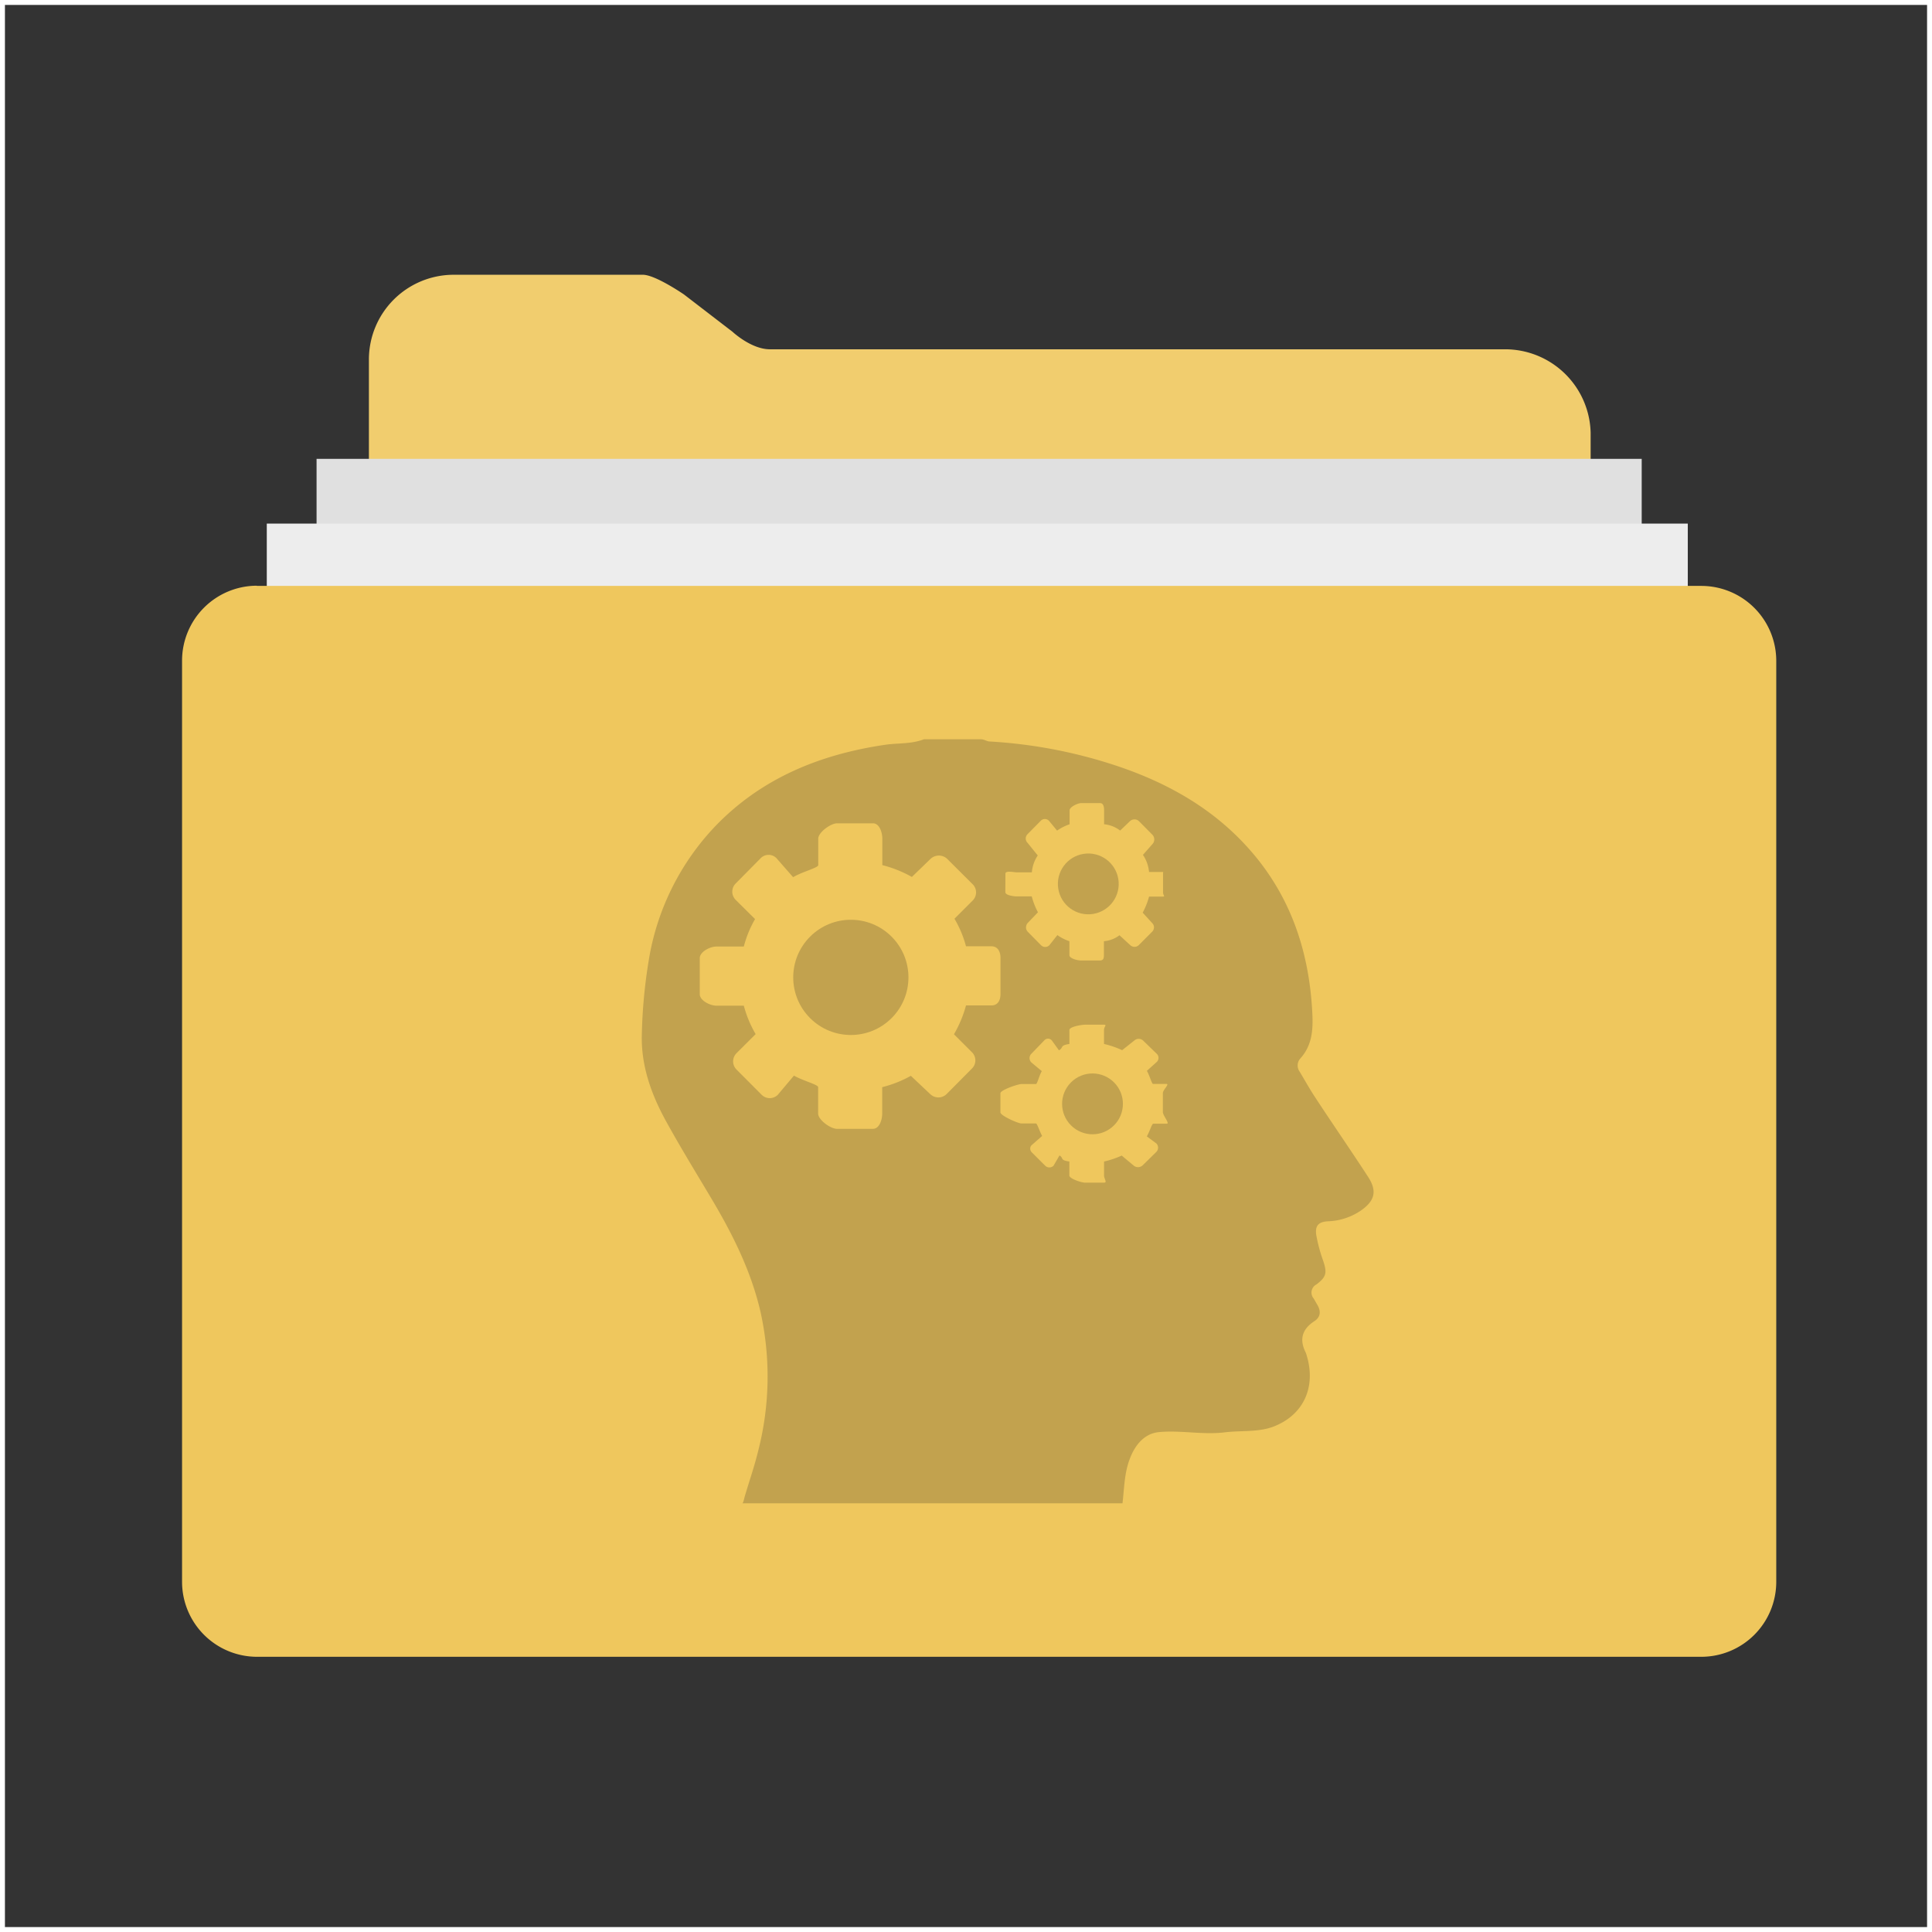
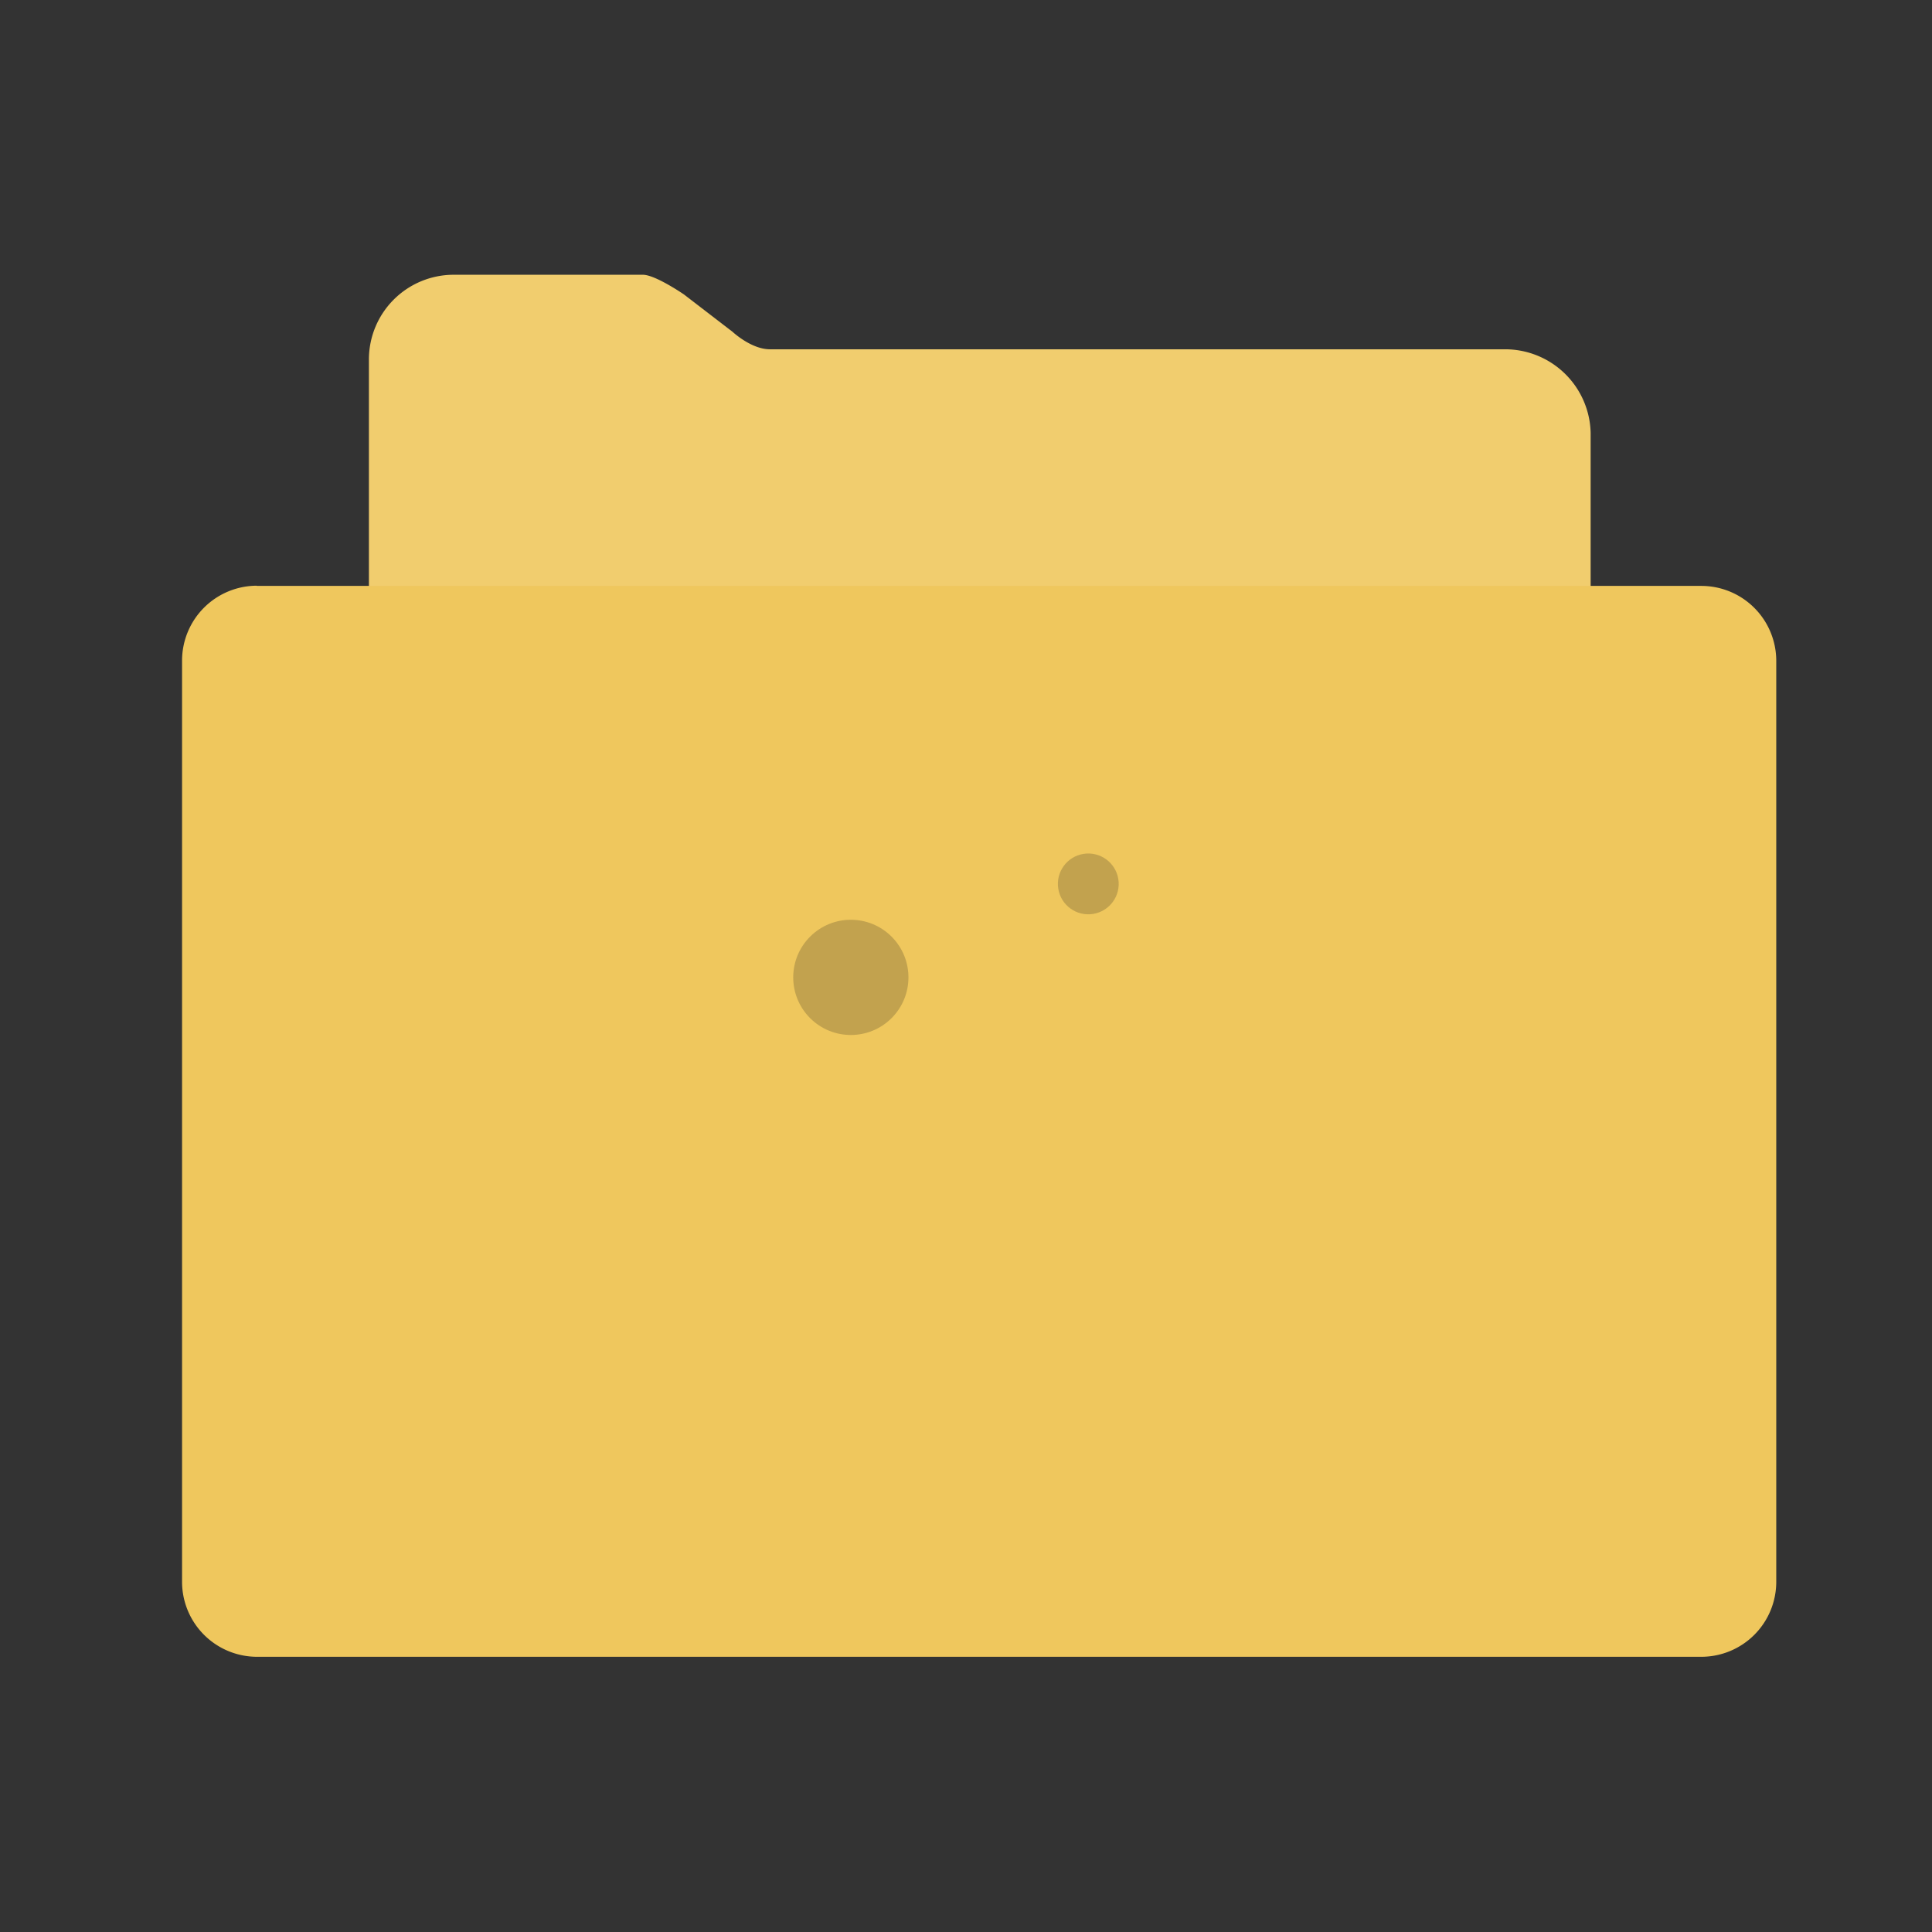
<svg xmlns="http://www.w3.org/2000/svg" viewBox="0 0 392 392">
  <rect x="0" y="0" width="392" height="392" fill="#333333" stroke="none" />
  <defs>
    <style>.cls-1{fill:#f1cd6e;}.cls-2{fill:#e0e0e0;}.cls-3{fill:#ededed;}.cls-4{fill:#efc75d;}.cls-5{fill:#c2a24e;}.cls-6{fill:none;stroke:#fff;stroke-miterlimit:10;}</style>
  </defs>
  <title>Asset 130</title>
  <g id="Layer_2" data-name="Layer 2">
    <g id="Layer_1-2" data-name="Layer 1">
      <path class="cls-1" d="M305.31,70.87H156.21c-3.79,0-7.57-3.54-7.57-3.54l-9.86-7.58s-5.81-4-8.34-4H92A17.2,17.2,0,0,0,74.85,72.89v72A17.2,17.2,0,0,0,92,162.09H305.56a17.2,17.2,0,0,0,17.18-17.18V87.8a17.36,17.36,0,0,0-17.43-16.93Z" />
-       <rect class="cls-2" x="64.23" y="93.1" width="268.87" height="59.63" />
-       <path class="cls-3" d="M54.13,106.24H342.45v60.65l-288.32-.25Z" />
      <path class="cls-4" d="M52.11,118.88H345.23A15.21,15.21,0,0,1,360.4,134V321a15.21,15.21,0,0,1-15.17,15.16H52.11A15.22,15.22,0,0,1,36.94,321V134a15.21,15.21,0,0,1,15.17-15.16Z" />
      <circle class="cls-5" cx="172.63" cy="198.31" r="11.69" transform="translate(-89.66 180.15) rotate(-45)" />
      <circle class="cls-5" cx="220.81" cy="179.35" r="6.17" transform="translate(-25.88 37.69) rotate(-9.22)" />
-       <circle class="cls-5" cx="221.66" cy="223.97" r="6.17" transform="translate(-93.44 222.34) rotate(-45)" />
-       <path class="cls-5" d="M277.59,238.79c-3.61-5.56-7.39-11-11-16.53-1-1.56-1.93-3.21-2.89-4.82a2.13,2.13,0,0,1,.14-2.68c2.33-2.59,2.59-5.64,2.44-8.94-.61-13.26-4.75-25.08-14-34.82-7-7.39-15.67-12.2-25.25-15.46a99.55,99.55,0,0,0-26.17-5.09c-.6,0-1.19-.45-1.78-.45H187.46c-2.61,1-5.22.73-7.82,1.11-13.25,1.94-25.2,6.78-34.64,16.66a51.32,51.32,0,0,0-13.38,27.14,106.19,106.19,0,0,0-1.39,14.8c-.22,6.38,1.88,12.29,4.92,17.8,2.88,5.23,6,10.32,9.06,15.45,4.37,7.32,8.19,14.89,10.11,23.28a60.54,60.54,0,0,1-.45,28c-.76,3.18-1.81,6.16-2.74,9.31-.15.52-.33,1.47-.52,1.47h77.14c.25-2,.33-4.38.77-6.54.79-3.8,2.81-7.55,6.65-7.91,4.43-.41,8.91.59,13.32.05,3.29-.4,6.64,0,9.73-1.1,6.29-2.34,8.85-8.09,6.9-14.51a3.81,3.81,0,0,0-.19-.57c-1.33-2.64-.76-4.73,1.73-6.36,1.28-.83,1.4-2,.64-3.31-.26-.43-.5-.88-.76-1.31a1.86,1.86,0,0,1,.56-2.85c2.06-1.55,2.18-2.38,1.36-4.83a31.3,31.3,0,0,1-1.4-5.25c-.26-1.85.49-2.63,2.38-2.73A12.6,12.6,0,0,0,276,245.7C278.93,243.72,279.49,241.71,277.59,238.79ZM204,177.26c0-.68,1.74-.26,2.42-.26h2.94a7.2,7.2,0,0,1,1.2-3.43L208.48,171a1.23,1.23,0,0,1,0-1.74l2.69-2.73a1.15,1.15,0,0,1,1.66,0l1.65,2a10.32,10.32,0,0,1,2.54-1.29v-2.83c0-.68,1.65-1.46,2.33-1.46h3.86c.68,0,.81.78.81,1.46v2.83a6.29,6.29,0,0,1,3.26,1.28l2-1.92a1.33,1.33,0,0,1,1.8,0l2.76,2.79a1.38,1.38,0,0,1,0,1.86l-1.94,2.2a7.39,7.39,0,0,1,1.24,3.47h2.72c.68,0,.12-.42.12.26v3.86c0,.68.56.88-.12.88h-2.72a15.14,15.14,0,0,1-1.29,3.26l1.93,2.11a1.23,1.23,0,0,1,0,1.74l-2.72,2.73a1.25,1.25,0,0,1-1.74,0l-2.18-2a6,6,0,0,1-3.16,1.21v2.83c0,.68-.13,1.08-.81,1.08h-3.86c-.68,0-2.33-.4-2.33-1.08v-2.83a9.37,9.37,0,0,1-2.44-1.24l-1.63,2.06a1.19,1.19,0,0,1-1.68,0l-2.7-2.74a1.26,1.26,0,0,1-.35-.89,1.35,1.35,0,0,1,.37-.92l2.05-2.14a14.52,14.52,0,0,1-1.26-3.22h-2.94c-.68,0-2.42-.2-2.42-.88ZM201.15,204H196a24,24,0,0,1-2.44,5.85l3.65,3.65a2.32,2.32,0,0,1,0,3.3L192.05,222a2.38,2.38,0,0,1-3.3,0l-3.94-3.72a23.39,23.39,0,0,1-5.81,2.3v5.36c0,1.29-.59,3.1-1.88,3.1h-7.3c-1.29,0-3.82-1.81-3.82-3.1v-5.36c0-.52-3.13-1.31-4.91-2.34l-3.29,3.91a2.32,2.32,0,0,1-3.24,0L149.43,217a2.34,2.34,0,0,1,0-3.3l3.89-3.88a23,23,0,0,1-2.4-5.77h-5.57c-1.29,0-3.37-1.05-3.37-2.34v-7.3c0-1.29,2.08-2.36,3.37-2.36h5.57a22.06,22.06,0,0,1,2.28-5.57l-3.94-3.91a2.34,2.34,0,0,1,0-3.3l5.1-5.16a2.23,2.23,0,0,1,3.17,0l3.39,3.87c1.83-1.09,5.1-1.91,5.1-2.45v-5.36c0-1.29,2.53-3.12,3.82-3.12h7.3c1.29,0,1.88,1.83,1.88,3.12v5.36a24.77,24.77,0,0,1,6,2.4l3.8-3.68a2.46,2.46,0,0,1,3.35,0l5.19,5.17a2.32,2.32,0,0,1,0,3.29l-3.7,3.7A22.15,22.15,0,0,1,196,192h5.15c1.29,0,1.85,1.07,1.85,2.36v7.3C203,203,202.44,204,201.15,204Zm35.58,24H234c-.29,0-.74,1.6-1.31,2.57l1.92,1.42a1.23,1.23,0,0,1,0,1.74l-2.78,2.73a1.39,1.39,0,0,1-1.85,0l-2.39-2a17.76,17.76,0,0,1-3.58,1.21v2.83c0,.68.71,1.46,0,1.46h-3.86c-.68,0-3.18-.78-3.18-1.46v-2.83c-2-.28-1.07-.68-2-1.23l-1.21,2.08a1.2,1.2,0,0,1-1.69,0l-2.7-2.69a1.09,1.09,0,0,1-.34-.81.93.93,0,0,1,.37-.74l2.05-1.8c-.56-1-1-2.53-1.26-2.53h-2.94c-.68,0-4.27-1.58-4.27-2.26v-3.86c0-.68,3.59-1.88,4.27-1.88h2.94c.27,0,.65-1.69,1.19-2.62l-2.1-1.75a1.23,1.23,0,0,1-.05-1.74l2.64-2.73a1,1,0,0,1,1.55,0l1.44,2c1-.57.12-1,2.12-1.29v-2.83c0-.68,2.5-1.08,3.18-1.08H224c.67,0,0,.4,0,1.08v2.83a18.2,18.2,0,0,1,3.68,1.26l2.46-1.95a1.33,1.33,0,0,1,1.8,0l2.76,2.68a1.14,1.14,0,0,1,0,1.66l-2,1.8c.55.94,1,2.66,1.25,2.66h2.72c.68,0-.73,1.2-.73,1.88v3.86C236,226.42,237.41,228,236.73,228Z" />
-       <rect class="cls-6" x="0.5" y="0.5" width="391" height="391" />
    </g>
  </g>
</svg>